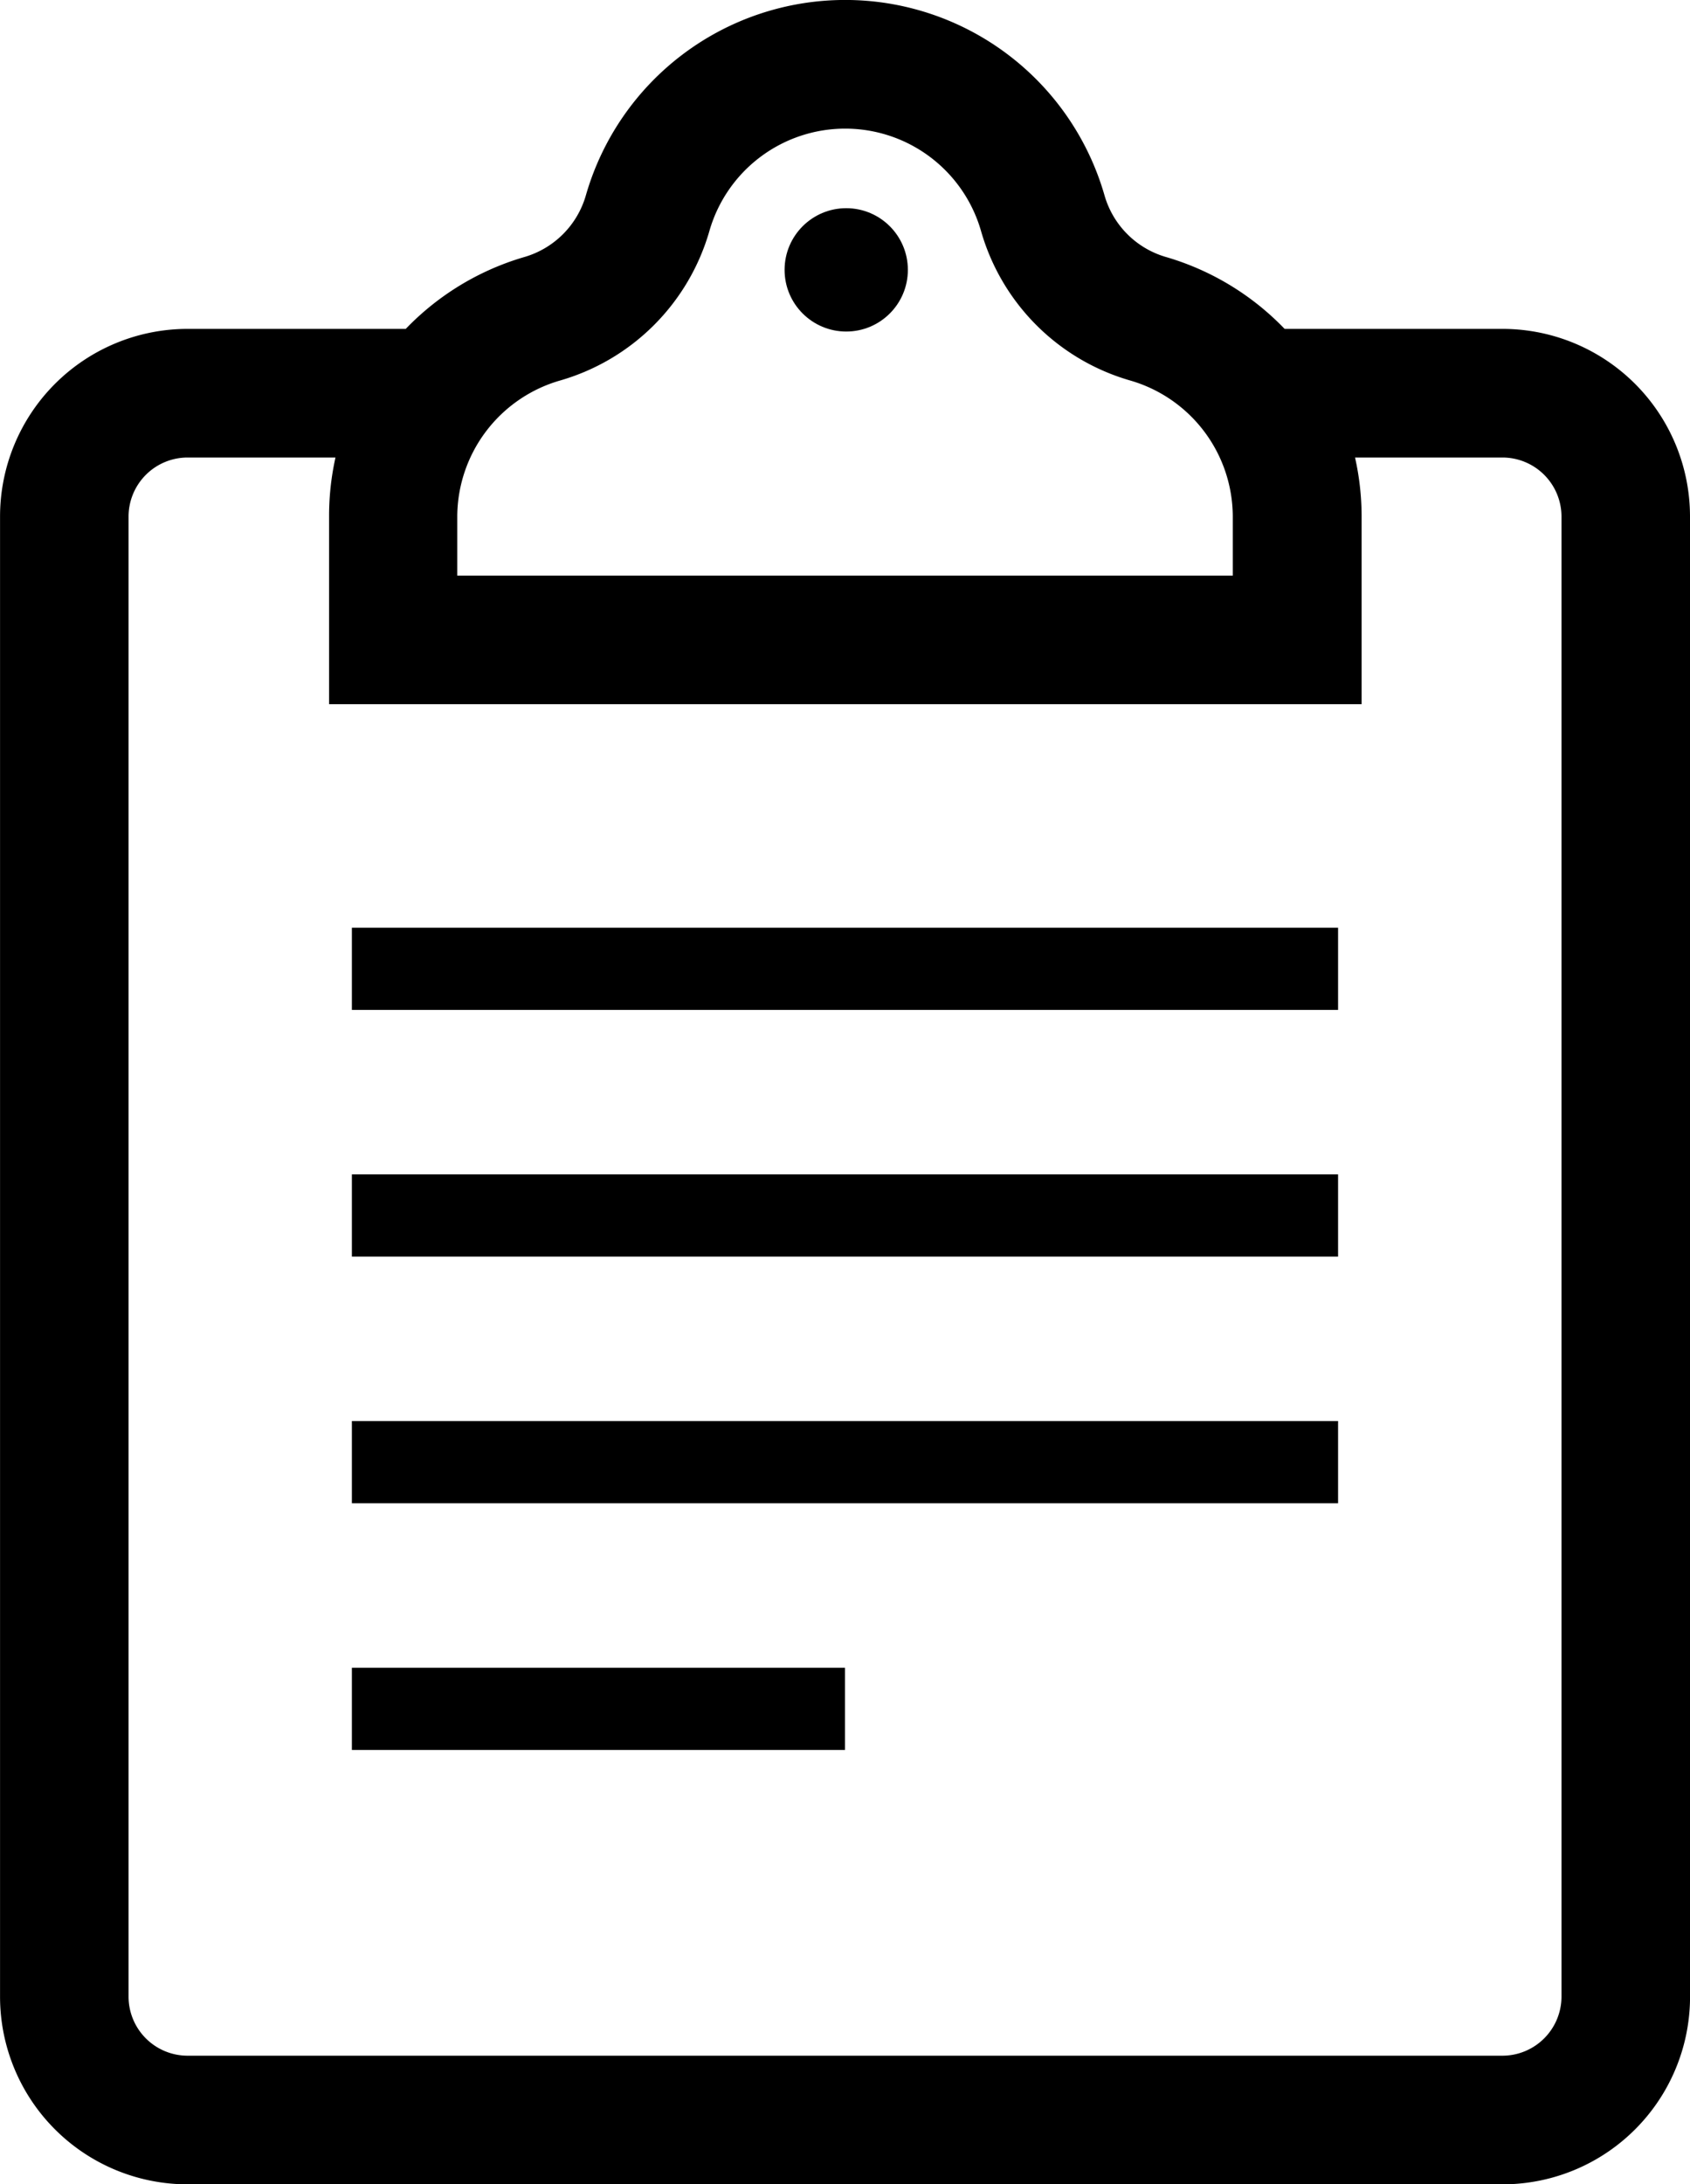
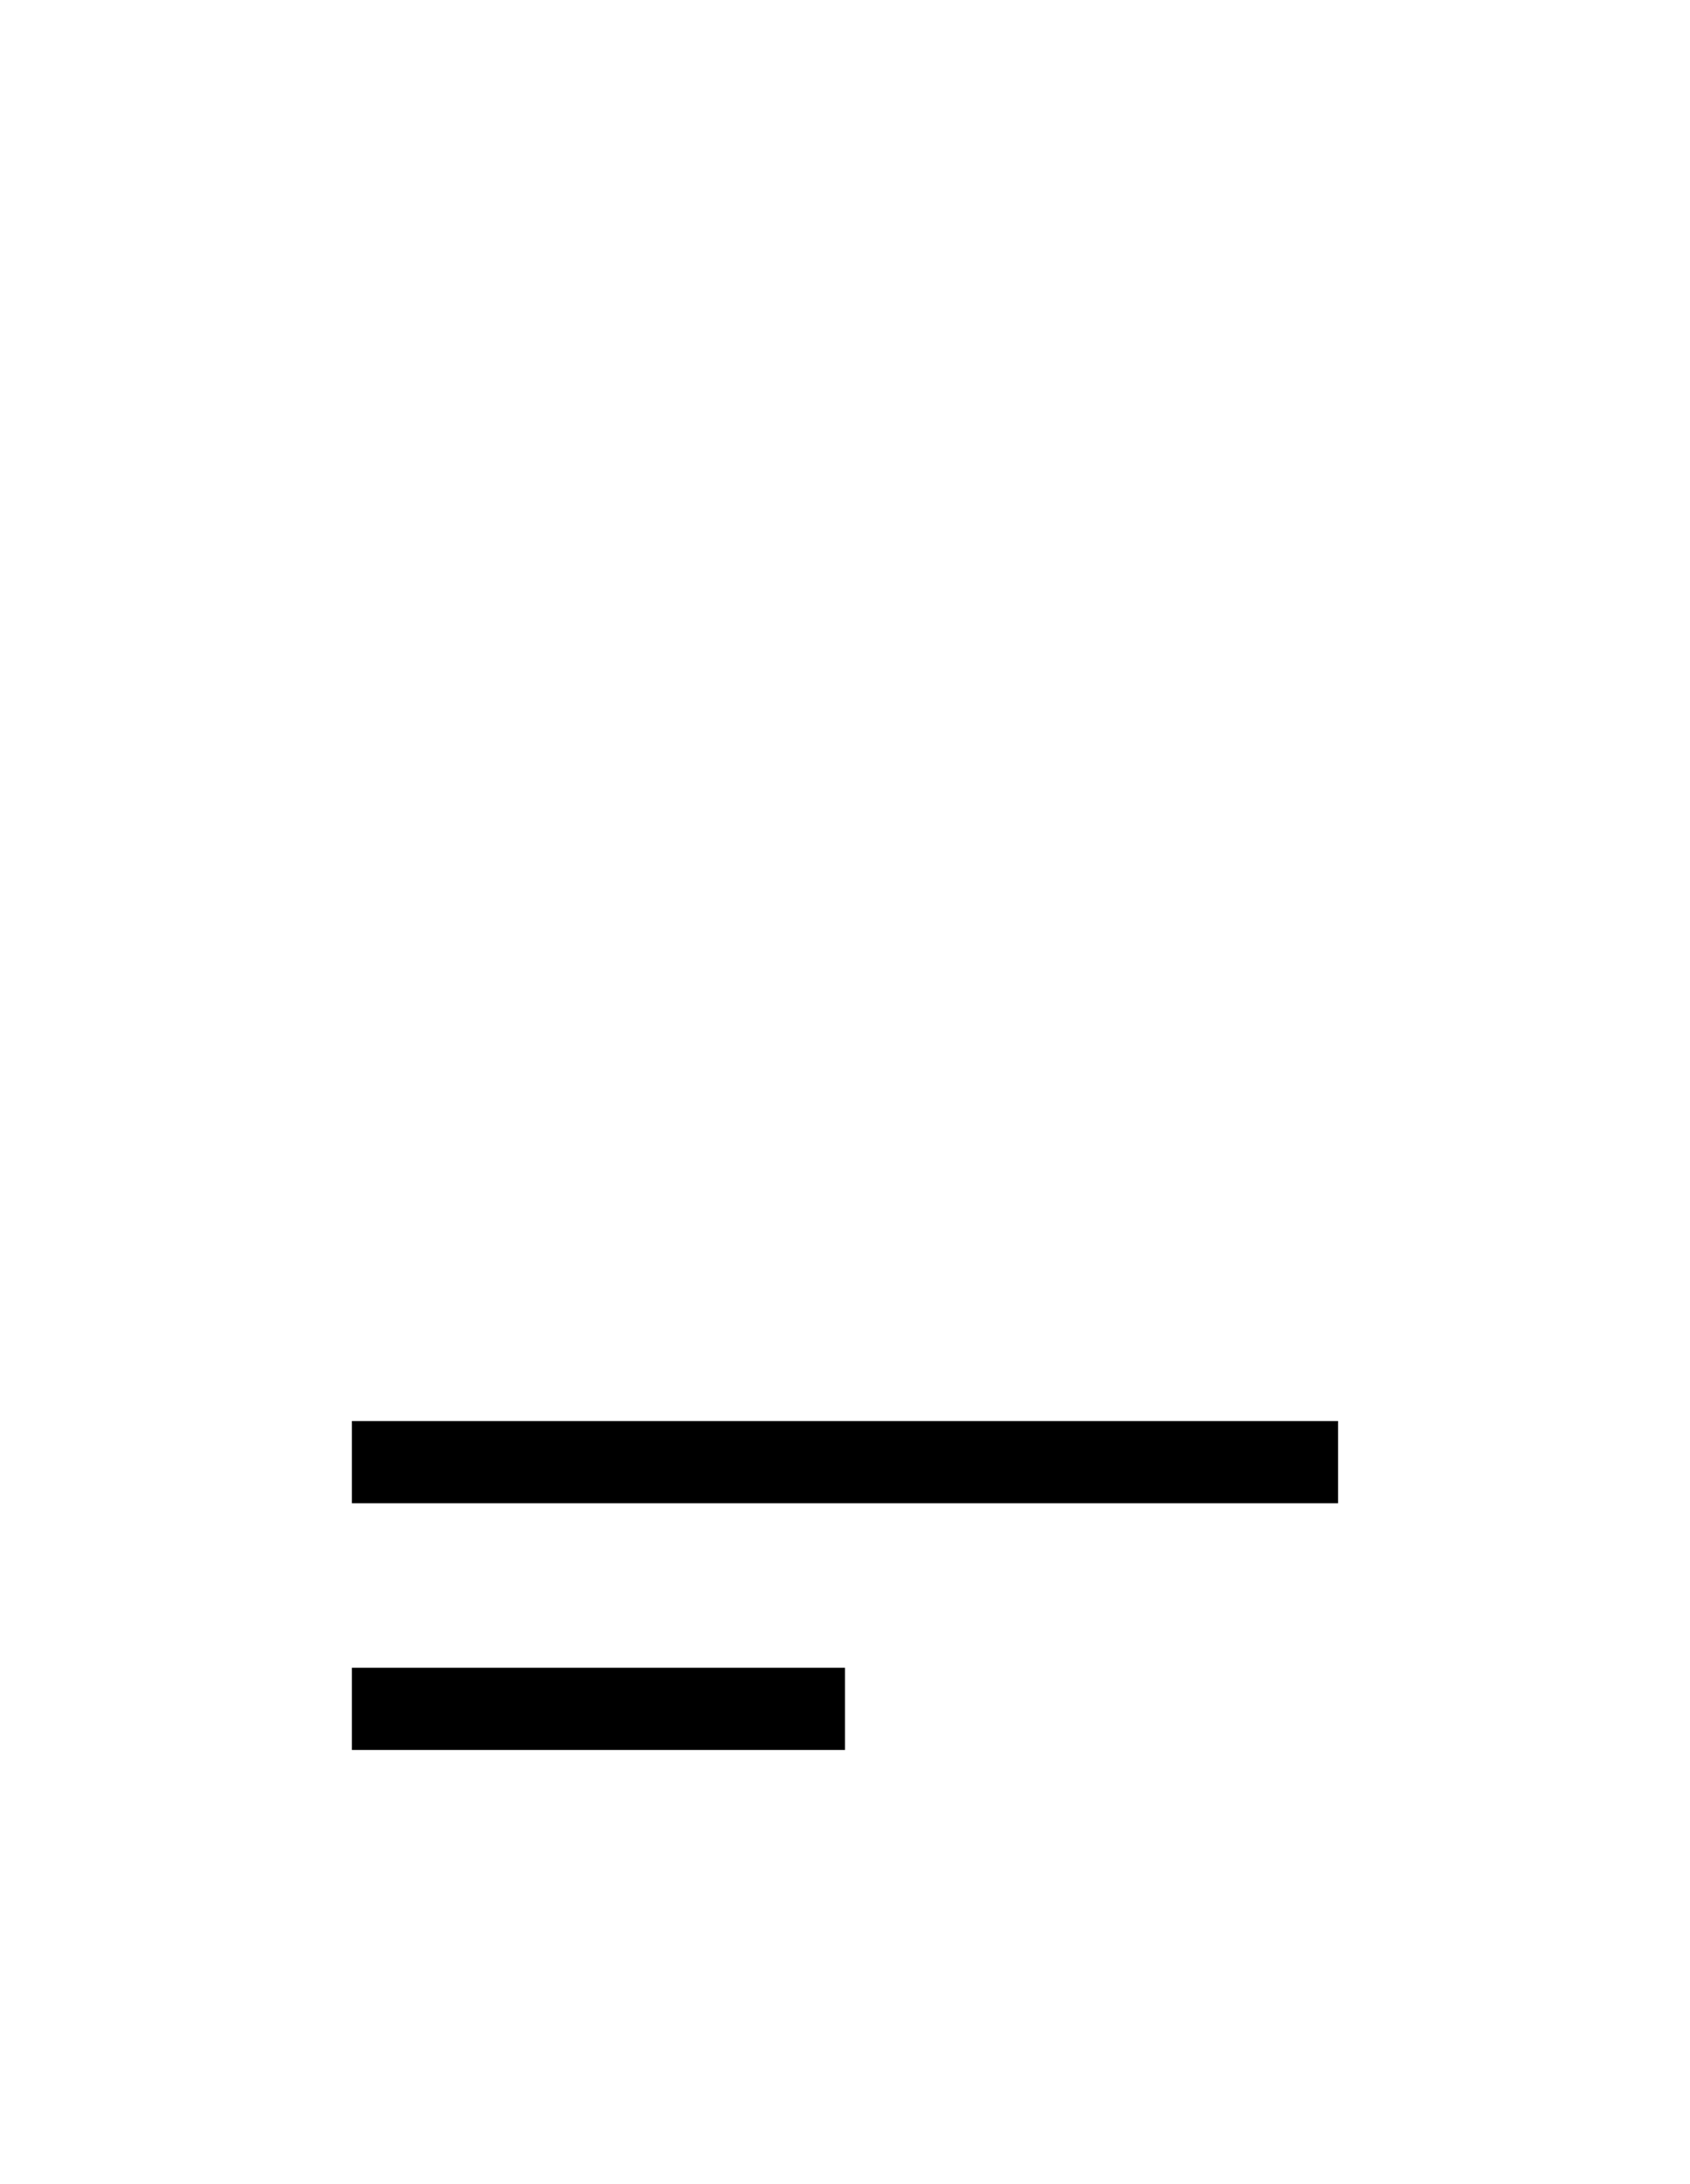
<svg xmlns="http://www.w3.org/2000/svg" width="36.467" height="47.107" viewBox="0 0 36.467 47.107">
  <g id="Technical_notes_icon" transform="translate(0.5 0.5)">
    <g id="Group_222" data-name="Group 222" transform="translate(7.093 19.507)">
      <g id="Group_221" data-name="Group 221">
-         <rect id="Rectangle_139" data-name="Rectangle 139" width="21.28" height="1.773" />
-       </g>
+         </g>
    </g>
    <g id="Group_224" data-name="Group 224" transform="translate(7.093 24.827)">
      <g id="Group_223" data-name="Group 223">
-         <rect id="Rectangle_140" data-name="Rectangle 140" width="21.28" height="1.773" />
-       </g>
+         </g>
    </g>
    <g id="Group_226" data-name="Group 226" transform="translate(7.093 30.147)">
      <g id="Group_225" data-name="Group 225">
        <rect id="Rectangle_141" data-name="Rectangle 141" width="21.28" height="1.773" />
      </g>
    </g>
    <g id="Group_228" data-name="Group 228" transform="translate(7.093 35.467)">
      <g id="Group_227" data-name="Group 227">
        <rect id="Rectangle_142" data-name="Rectangle 142" width="10.64" height="1.773" />
      </g>
    </g>
    <g id="Group_230" data-name="Group 230" transform="translate(16.43 3.99)">
      <g id="Group_229" data-name="Group 229">
-         <circle id="Ellipse_33" data-name="Ellipse 33" cx="1.33" cy="1.33" r="1.33" />
-       </g>
+         </g>
    </g>
    <g id="Group_232" data-name="Group 232">
      <g id="Group_231" data-name="Group 231">
-         <path id="Path_530" data-name="Path 530" d="M83.466,10.64A3.547,3.547,0,0,0,79.92,7.093H75a5.306,5.306,0,0,0-2.47-1.567,2.441,2.441,0,0,1-1.68-1.68,5.322,5.322,0,0,0-10.227,0,2.445,2.445,0,0,1-1.683,1.681,5.305,5.305,0,0,0-2.467,1.566H51.546A3.547,3.547,0,0,0,48,10.64V42.561a3.547,3.547,0,0,0,3.547,3.547H79.92a3.547,3.547,0,0,0,3.547-3.547C83.466,32.488,83.466,22.843,83.466,10.64Zm-26.6-.029a3.566,3.566,0,0,1,2.562-3.38,4.208,4.208,0,0,0,2.9-2.895,3.549,3.549,0,0,1,6.818,0,4.2,4.2,0,0,0,2.894,2.894A3.562,3.562,0,0,1,74.6,10.64v1.773H56.866ZM79.92,44.334H51.546a1.775,1.775,0,0,1-1.773-1.773V10.64a1.775,1.775,0,0,1,1.773-1.773H55.4a5.3,5.3,0,0,0-.3,1.731v3.589h21.28V10.64a5.3,5.3,0,0,0-.306-1.773H79.92a1.775,1.775,0,0,1,1.773,1.773c0,5.07,0,28.845,0,31.921A1.776,1.776,0,0,1,79.92,44.334Z" transform="translate(-47.999)" stroke="#000" stroke-width="1" />
-       </g>
+         </g>
    </g>
  </g>
</svg>